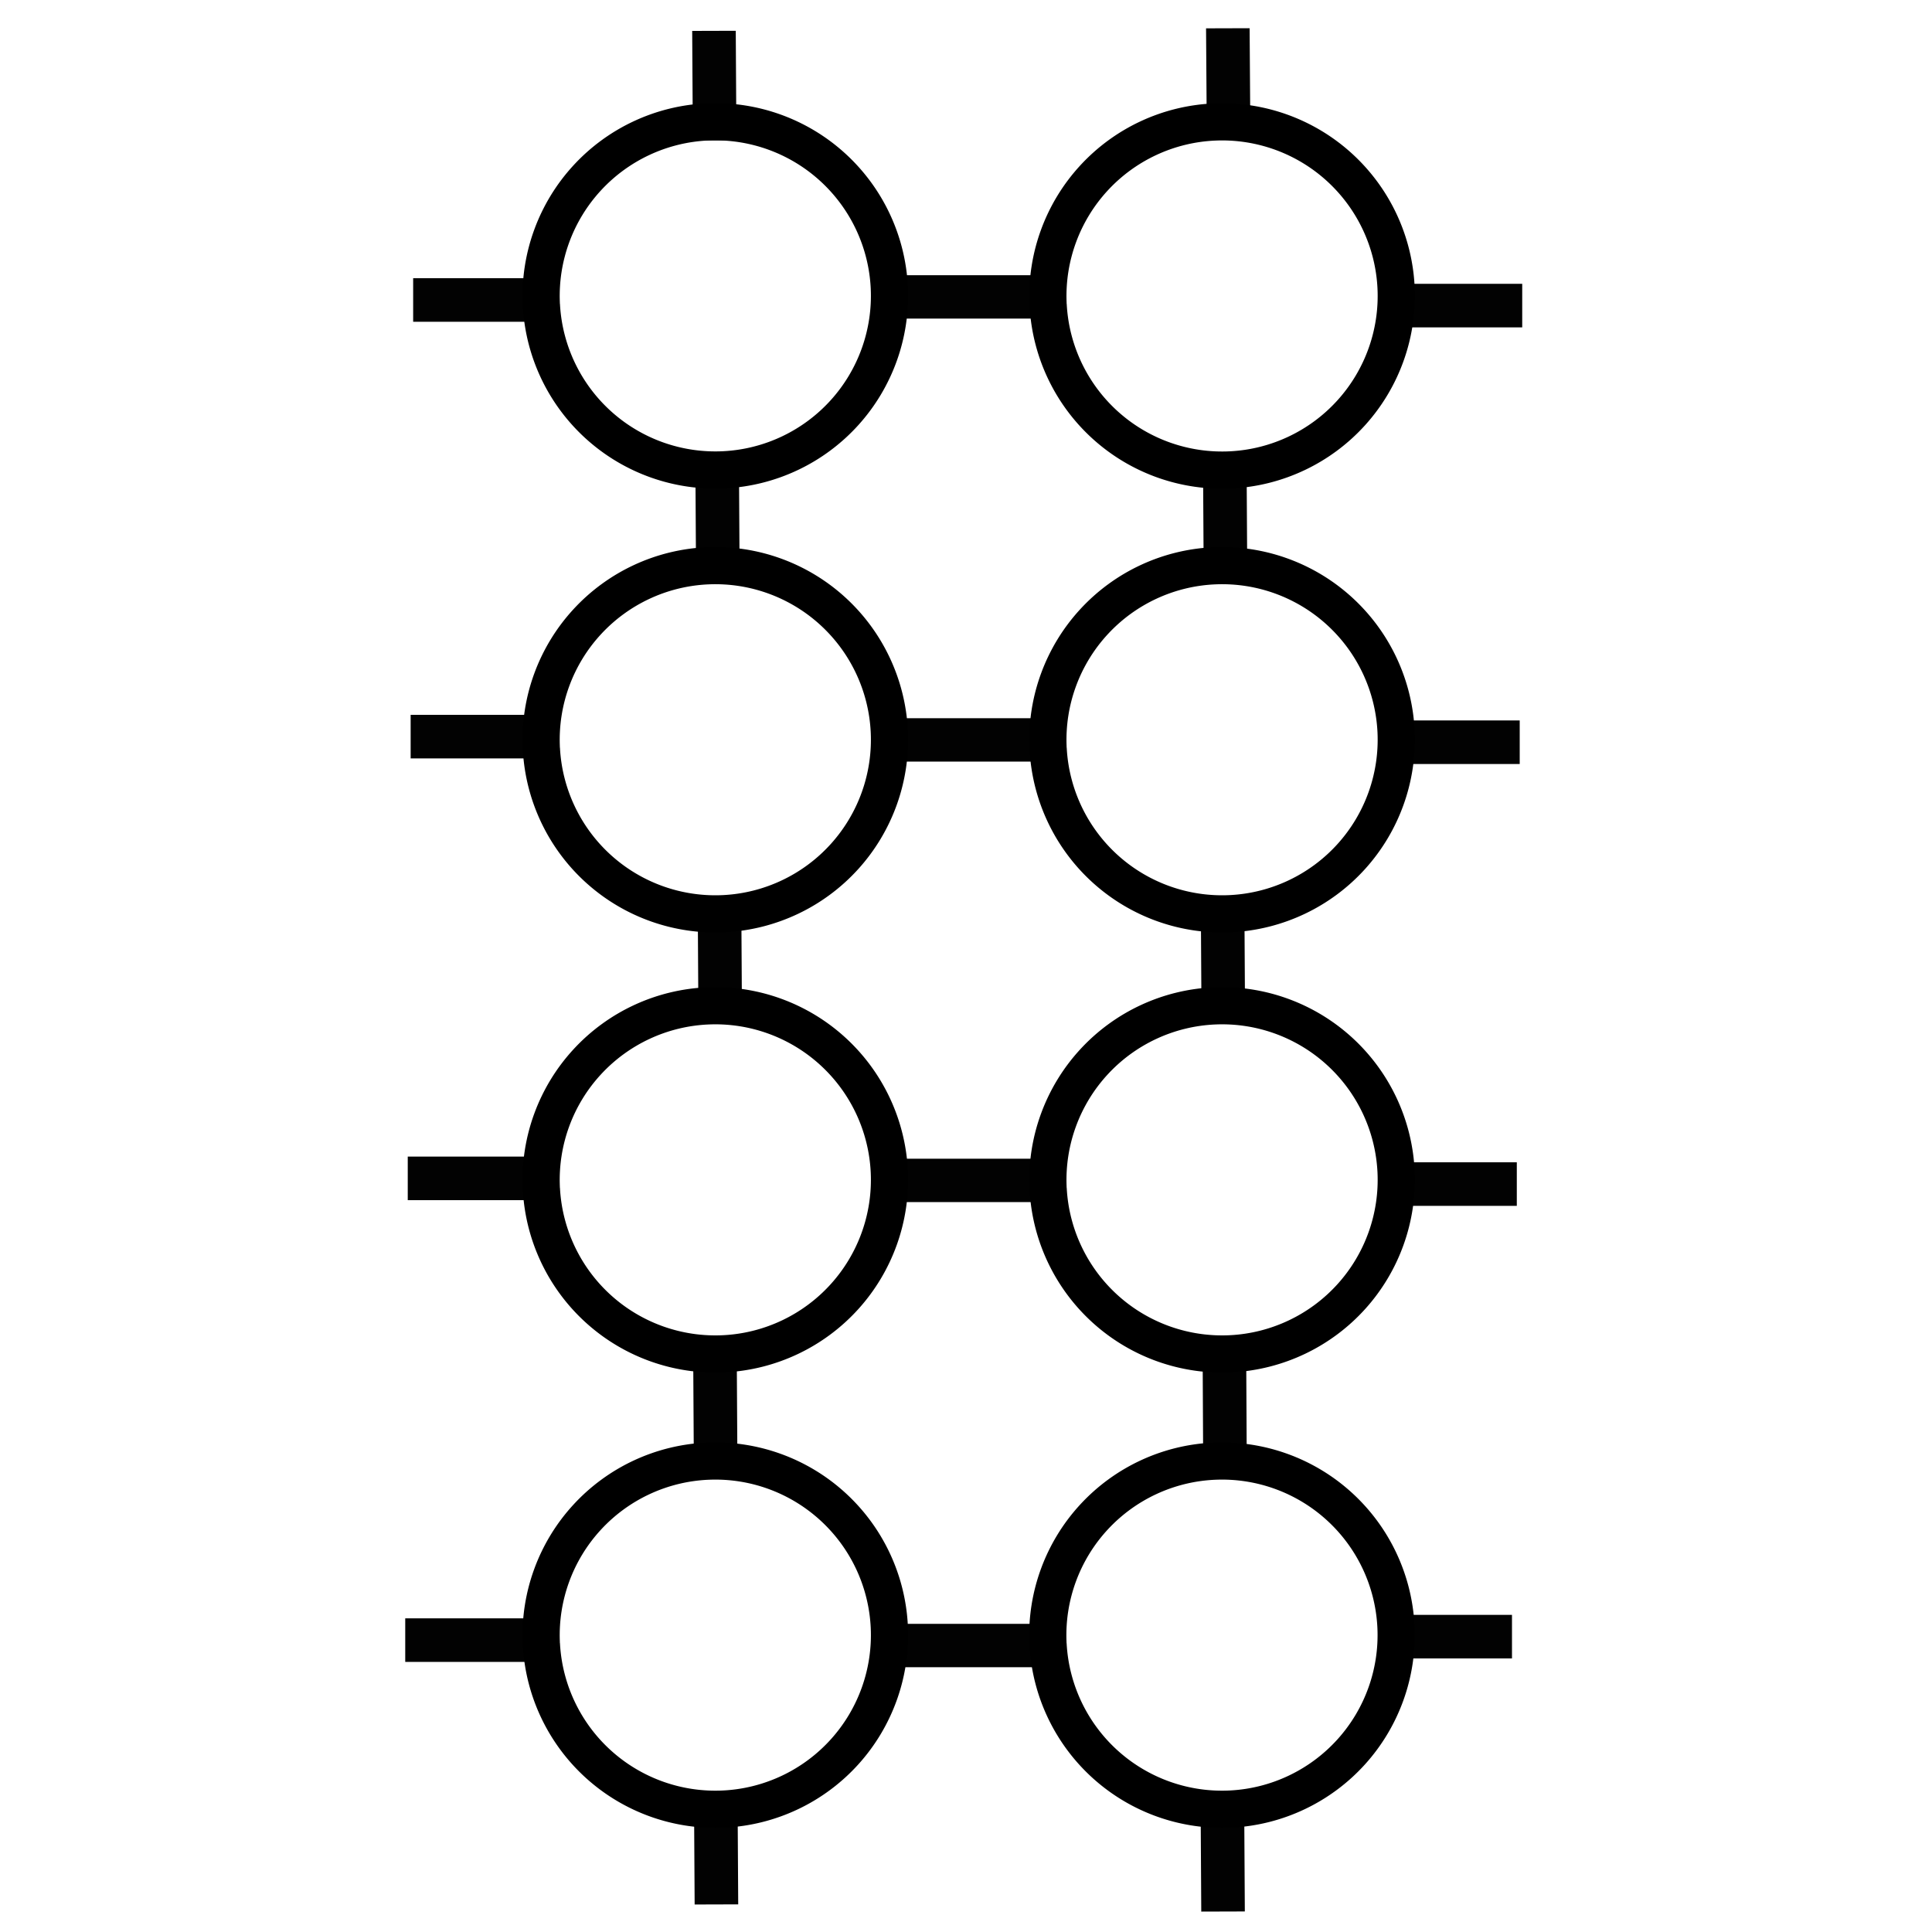
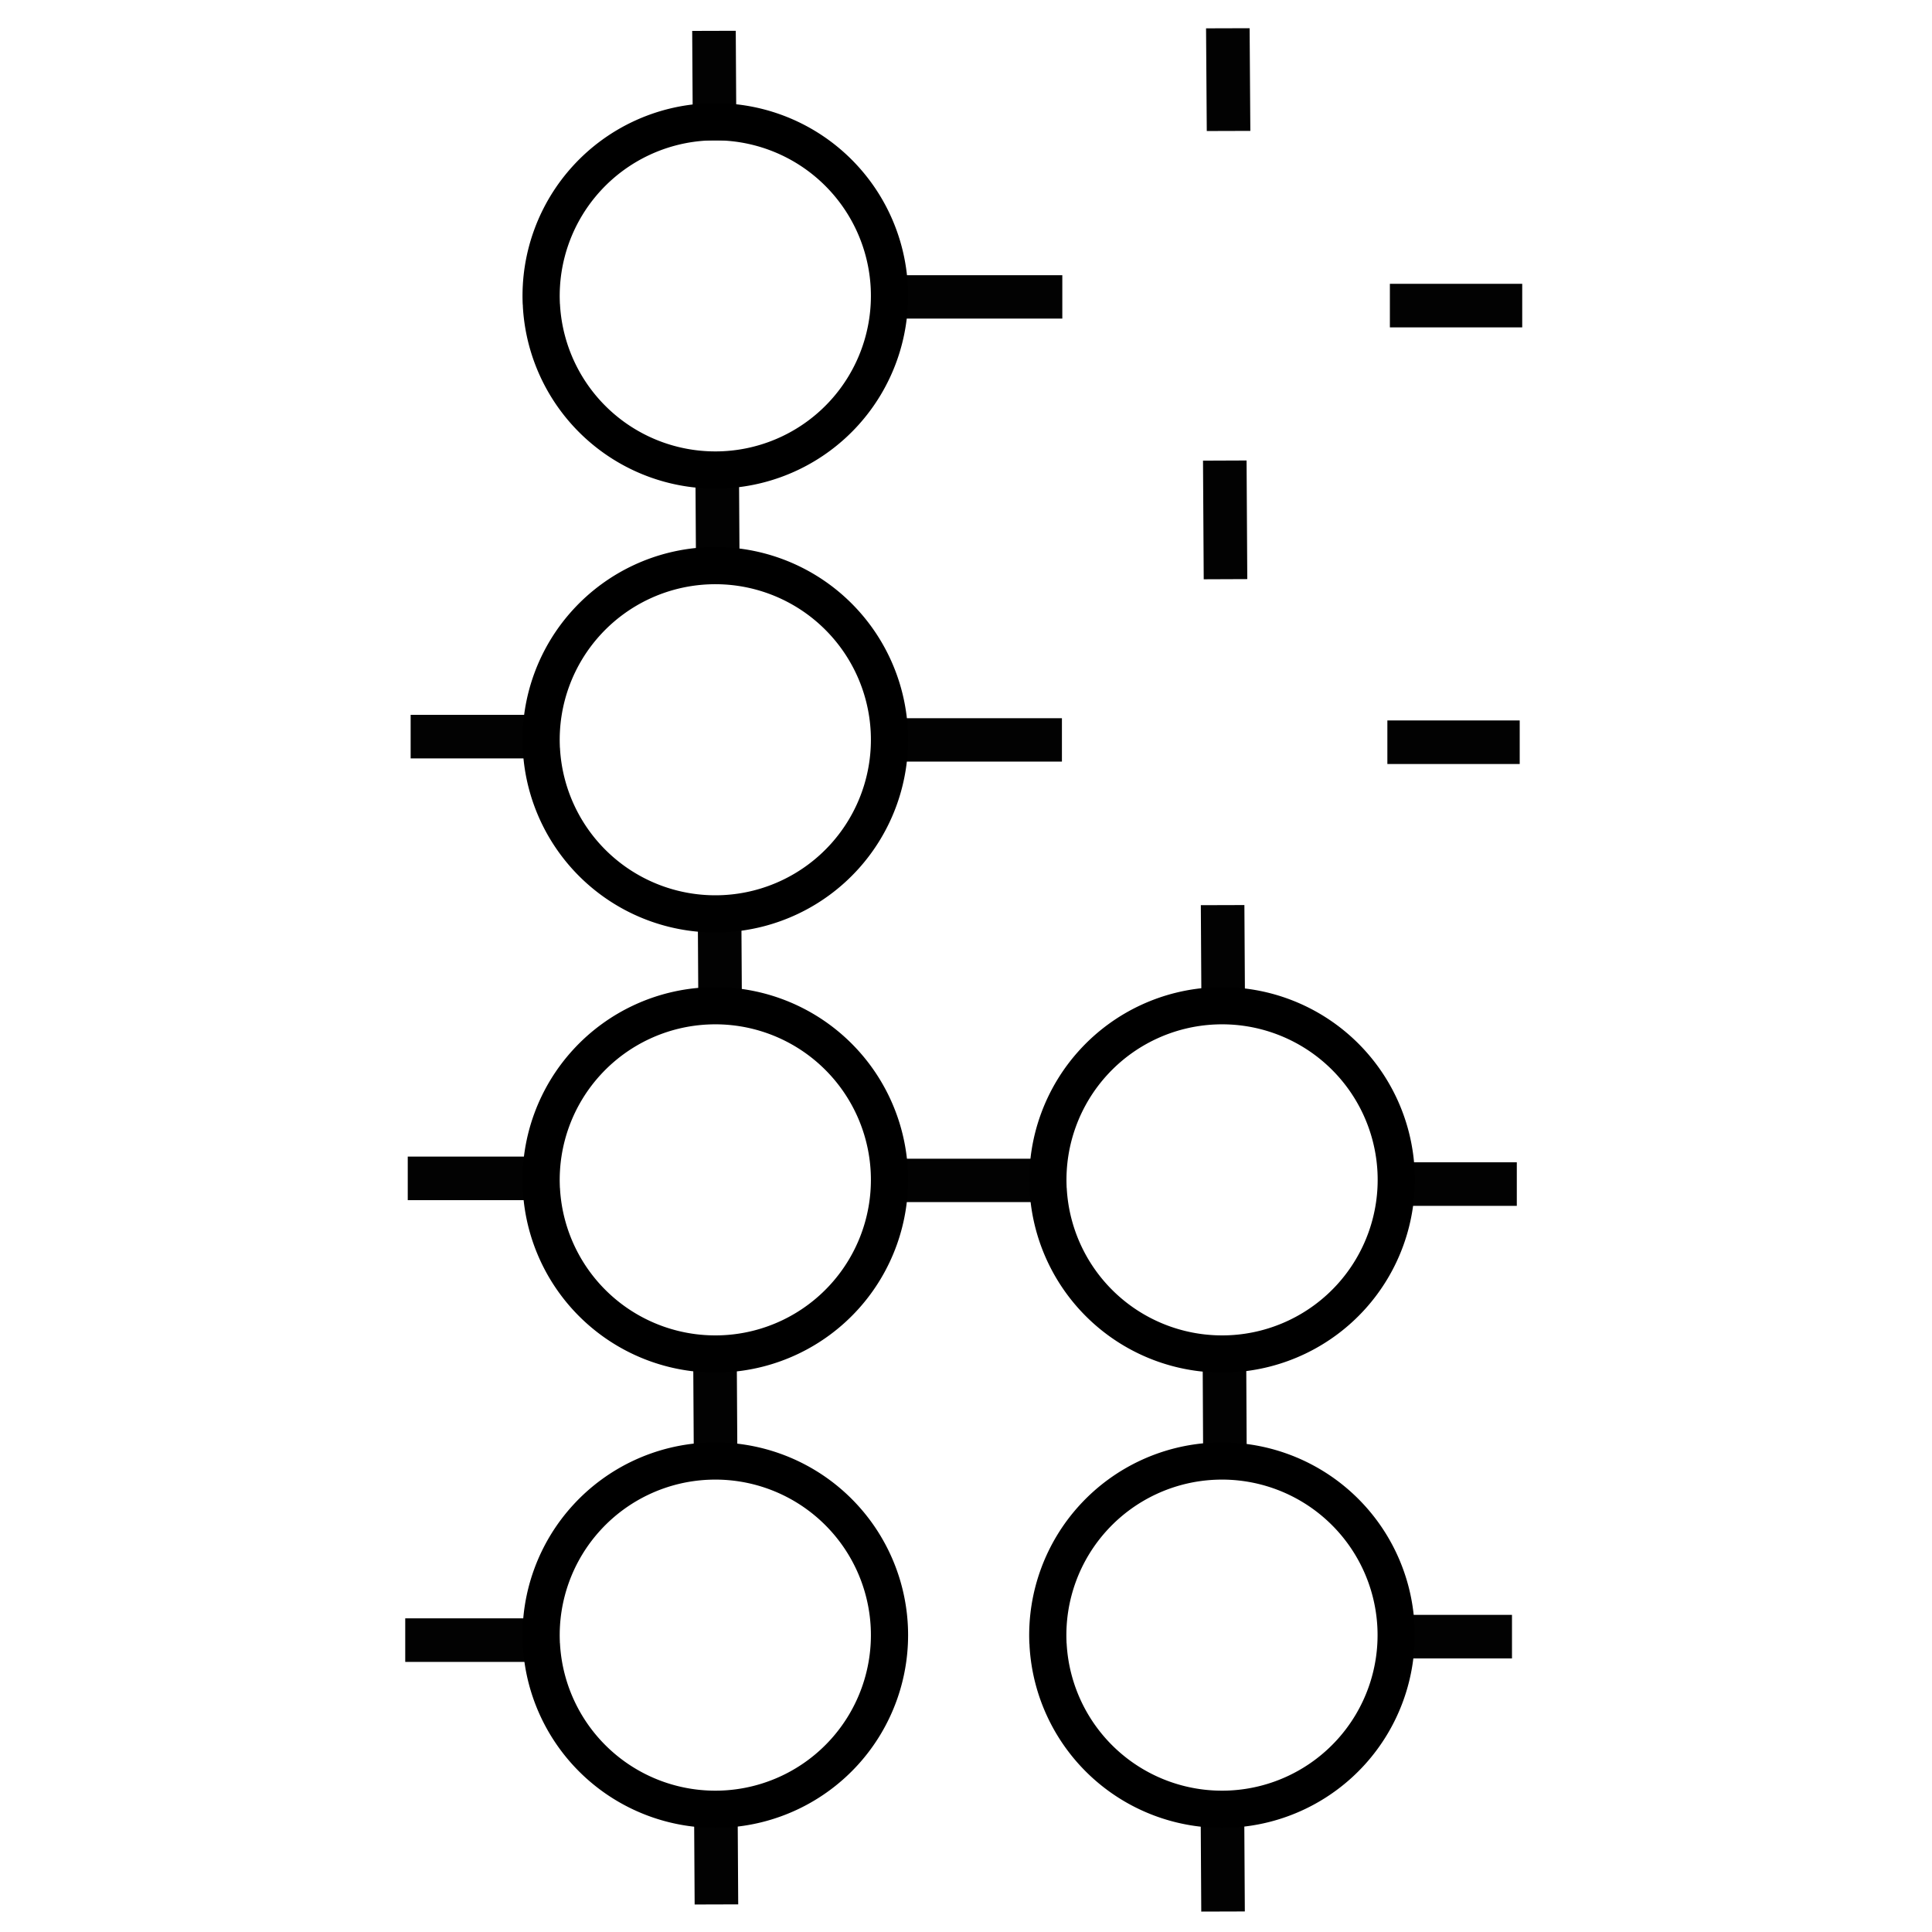
<svg xmlns="http://www.w3.org/2000/svg" xmlns:ns1="http://www.inkscape.org/namespaces/inkscape" xmlns:ns2="http://sodipodi.sourceforge.net/DTD/sodipodi-0.dtd" width="20mm" height="20mm" viewBox="0 0 20 20" version="1.1" id="svg8" ns1:version="0.92.4 (5da689c313, 2019-01-14)" ns2:docname="aegean-numeral-8000.svg">
  <defs id="defs2" />
  <ns2:namedview id="base" pagecolor="#ffffff" bordercolor="#666666" borderopacity="1.0" ns1:pageopacity="0.0" ns1:pageshadow="2" ns1:zoom="11.2" ns1:cx="27.090237" ns1:cy="45.097253" ns1:document-units="mm" ns1:current-layer="layer1" showgrid="false" fit-margin-top="0" fit-margin-left="0" fit-margin-right="0" fit-margin-bottom="0" ns1:window-width="1278" ns1:window-height="1408" ns1:window-x="-7" ns1:window-y="0" ns1:window-maximized="0" ns1:snap-global="false" />
  <g ns1:label="Layer 1" ns1:groupmode="layer" id="layer1" transform="translate(-12.689,-88.214)">
    <path style="opacity:1;fill:none;fill-opacity:1;fill-rule:nonzero;stroke:#000000;stroke-width:0.385;stroke-linecap:round;stroke-linejoin:miter;stroke-miterlimit:12;stroke-dasharray:none;stroke-dashoffset:126.992;stroke-opacity:1;paint-order:stroke markers fill" id="path4534-7" ns2:type="arc" ns2:cx="20.093481" ns2:cy="91.277336" ns2:rx="1.8029853" ns2:ry="1.8029618" ns2:start="3.102218" ns2:end="3.0843768" d="m 18.292,91.348 a 1.803,1.803 0 0 1 1.723,-1.872 1.803,1.803 0 0 1 1.88,1.714 1.803,1.803 0 0 1 -1.706,1.887 1.803,1.803 0 0 1 -1.895,-1.697" ns2:open="true" ns1:label="" />
    <path style="opacity:1;fill:none;fill-opacity:1;fill-rule:nonzero;stroke:#000000;stroke-width:0.385;stroke-linecap:round;stroke-linejoin:miter;stroke-miterlimit:12;stroke-dasharray:none;stroke-dashoffset:126.992;stroke-opacity:1;paint-order:stroke markers fill" id="path4534-7-8" ns2:type="arc" ns2:cx="20.093737" ns2:cy="95.871628" ns2:rx="1.8029854" ns2:ry="1.8029618" ns2:start="3.102218" ns2:end="3.0843768" d="m 18.292,95.943 a 1.803,1.803 0 0 1 1.723,-1.872 1.803,1.803 0 0 1 1.88,1.714 1.803,1.803 0 0 1 -1.706,1.887 1.803,1.803 0 0 1 -1.895,-1.697" ns2:open="true" ns1:label="" />
    <path style="opacity:1;fill:none;fill-opacity:1;fill-rule:nonzero;stroke:#000000;stroke-width:0.385;stroke-linecap:round;stroke-linejoin:miter;stroke-miterlimit:12;stroke-dasharray:none;stroke-dashoffset:126.992;stroke-opacity:1;paint-order:stroke markers fill" id="path4534-7-1-2" ns2:type="arc" ns2:cx="20.093737" ns2:cy="100.42793" ns2:rx="1.8029857" ns2:ry="1.8029618" ns2:start="3.102218" ns2:end="3.0843768" d="m 18.292,100.499 a 1.803,1.803 0 0 1 1.723,-1.872 1.803,1.803 0 0 1 1.88,1.714 1.803,1.803 0 0 1 -1.706,1.887 1.803,1.803 0 0 1 -1.895,-1.697" ns2:open="true" ns1:label="" />
    <path style="opacity:1;fill:none;fill-opacity:1;fill-rule:nonzero;stroke:#000000;stroke-width:0.385;stroke-linecap:round;stroke-linejoin:miter;stroke-miterlimit:12;stroke-dasharray:none;stroke-dashoffset:126.992;stroke-opacity:1;paint-order:stroke markers fill" id="path4534-7-1-2-9" ns2:type="arc" ns2:cx="20.093479" ns2:cy="105.14062" ns2:rx="1.8029857" ns2:ry="1.8029618" ns2:start="3.102218" ns2:end="3.0843768" d="m 18.292,105.212 a 1.803,1.803 0 0 1 1.723,-1.872 1.803,1.803 0 0 1 1.88,1.714 1.803,1.803 0 0 1 -1.706,1.887 1.803,1.803 0 0 1 -1.895,-1.697" ns2:open="true" ns1:label="" />
-     <path style="opacity:1;fill:none;fill-opacity:1;fill-rule:nonzero;stroke:#000000;stroke-width:0.385;stroke-linecap:round;stroke-linejoin:miter;stroke-miterlimit:12;stroke-dasharray:none;stroke-dashoffset:126.992;stroke-opacity:1;paint-order:stroke markers fill" id="path4534-7-8-1" ns2:type="arc" ns2:cx="25.33917" ns2:cy="95.871635" ns2:rx="1.8029854" ns2:ry="1.8029618" ns2:start="3.102218" ns2:end="3.0843768" d="m 23.538,95.943 a 1.803,1.803 0 0 1 1.723,-1.872 1.803,1.803 0 0 1 1.88,1.714 1.803,1.803 0 0 1 -1.706,1.887 1.803,1.803 0 0 1 -1.895,-1.697" ns2:open="true" ns1:label="" />
    <path style="opacity:1;fill:none;fill-opacity:1;fill-rule:nonzero;stroke:#000000;stroke-width:0.385;stroke-linecap:round;stroke-linejoin:miter;stroke-miterlimit:12;stroke-dasharray:none;stroke-dashoffset:126.992;stroke-opacity:1;paint-order:stroke markers fill" id="path4534-7-1-2-3" ns2:type="arc" ns2:cx="25.33917" ns2:cy="100.42793" ns2:rx="1.8029857" ns2:ry="1.8029618" ns2:start="3.102218" ns2:end="3.0843768" d="m 23.538,100.499 a 1.803,1.803 0 0 1 1.723,-1.872 1.803,1.803 0 0 1 1.88,1.714 1.803,1.803 0 0 1 -1.706,1.887 1.803,1.803 0 0 1 -1.895,-1.697" ns2:open="true" ns1:label="" />
    <path style="opacity:1;fill:none;fill-opacity:1;fill-rule:nonzero;stroke:#000000;stroke-width:0.385;stroke-linecap:round;stroke-linejoin:miter;stroke-miterlimit:12;stroke-dasharray:none;stroke-dashoffset:126.992;stroke-opacity:1;paint-order:stroke markers fill" id="path4534-7-1-2-9-7" ns2:type="arc" ns2:cx="25.338913" ns2:cy="105.14062" ns2:rx="1.8029857" ns2:ry="1.8029618" ns2:start="3.102218" ns2:end="3.0843768" d="m 23.537,105.212 a 1.803,1.803 0 0 1 1.723,-1.872 1.803,1.803 0 0 1 1.88,1.714 1.803,1.803 0 0 1 -1.706,1.887 1.803,1.803 0 0 1 -1.895,-1.697" ns2:open="true" ns1:label="" />
-     <path style="opacity:1;fill:none;fill-opacity:1;fill-rule:nonzero;stroke:#000000;stroke-width:0.385;stroke-linecap:round;stroke-linejoin:miter;stroke-miterlimit:12;stroke-dasharray:none;stroke-dashoffset:126.992;stroke-opacity:1;paint-order:stroke markers fill" id="path4534-7-5" ns2:type="arc" ns2:cx="25.339479" ns2:cy="91.277618" ns2:rx="1.8029853" ns2:ry="1.8029618" ns2:start="3.102218" ns2:end="3.0843768" d="m 23.538,91.349 a 1.803,1.803 0 0 1 1.723,-1.872 1.803,1.803 0 0 1 1.88,1.714 1.803,1.803 0 0 1 -1.706,1.887 1.803,1.803 0 0 1 -1.895,-1.697" ns2:open="true" ns1:label="" />
    <rect style="opacity:1;fill:#000000;fill-opacity:0.99;fill-rule:nonzero;stroke:none;stroke-width:1.875;stroke-linecap:round;stroke-linejoin:miter;stroke-miterlimit:12;stroke-dasharray:none;stroke-dashoffset:126.992;stroke-opacity:1;paint-order:stroke markers fill" id="rect827" width="1.819" height="0.449" x="21.863" y="95.649" rx="0" ry="0" />
    <rect style="opacity:1;fill:#000000;fill-opacity:0.99;fill-rule:nonzero;stroke:none;stroke-width:1.875;stroke-linecap:round;stroke-linejoin:miter;stroke-miterlimit:12;stroke-dasharray:none;stroke-dashoffset:126.992;stroke-opacity:1;paint-order:stroke markers fill" id="rect827-0" width="1.819" height="0.449" x="21.867" y="100.209" rx="0" ry="0" />
-     <rect style="opacity:1;fill:#000000;fill-opacity:0.99;fill-rule:nonzero;stroke:none;stroke-width:1.875;stroke-linecap:round;stroke-linejoin:miter;stroke-miterlimit:12;stroke-dasharray:none;stroke-dashoffset:126.992;stroke-opacity:1;paint-order:stroke markers fill" id="rect827-0-7" width="1.819" height="0.449" x="21.819" y="105.024" rx="0" ry="0" />
    <rect style="opacity:1;fill:#000000;fill-opacity:0.99;fill-rule:nonzero;stroke:none;stroke-width:1.875;stroke-linecap:round;stroke-linejoin:miter;stroke-miterlimit:12;stroke-dasharray:none;stroke-dashoffset:126.992;stroke-opacity:1;paint-order:stroke markers fill" id="rect827-03" width="1.819" height="0.449" x="21.867" y="91.063" rx="0" ry="0" />
    <rect style="opacity:1;fill:#000000;fill-opacity:0.99;fill-rule:nonzero;stroke:none;stroke-width:10.503;stroke-linecap:round;stroke-linejoin:miter;stroke-miterlimit:12;stroke-dasharray:none;stroke-dashoffset:126.992;stroke-opacity:1;paint-order:stroke markers fill" id="rect908" width="1.37" height="0.451" x="27.021" y="100.246" rx="0" ry="0" />
    <rect style="opacity:1;fill:#000000;fill-opacity:0.99;fill-rule:nonzero;stroke:none;stroke-width:10.503;stroke-linecap:round;stroke-linejoin:miter;stroke-miterlimit:12;stroke-dasharray:none;stroke-dashoffset:126.992;stroke-opacity:1;paint-order:stroke markers fill" id="rect908-0" width="1.37" height="0.451" x="26.971" y="104.931" rx="0" ry="0" />
    <rect style="opacity:1;fill:#000000;fill-opacity:0.99;fill-rule:nonzero;stroke:none;stroke-width:10.503;stroke-linecap:round;stroke-linejoin:miter;stroke-miterlimit:12;stroke-dasharray:none;stroke-dashoffset:126.992;stroke-opacity:1;paint-order:stroke markers fill" id="rect908-1" width="1.37" height="0.451" x="27.077" y="91.152" rx="0" ry="0" />
    <rect style="opacity:1;fill:#000000;fill-opacity:0.99;fill-rule:nonzero;stroke:none;stroke-width:10.503;stroke-linecap:round;stroke-linejoin:miter;stroke-miterlimit:12;stroke-dasharray:none;stroke-dashoffset:126.992;stroke-opacity:1;paint-order:stroke markers fill" id="rect908-0-2" width="1.37" height="0.451" x="27.051" y="95.672" rx="0" ry="0" />
    <rect style="opacity:1;fill:#000000;fill-opacity:0.99;fill-rule:nonzero;stroke:none;stroke-width:10.503;stroke-linecap:round;stroke-linejoin:miter;stroke-miterlimit:12;stroke-dasharray:none;stroke-dashoffset:126.992;stroke-opacity:1;paint-order:stroke markers fill" id="rect908-4" width="1.37" height="0.451" x="16.91" y="100.187" rx="0" ry="0" />
    <rect style="opacity:1;fill:#000000;fill-opacity:0.99;fill-rule:nonzero;stroke:none;stroke-width:10.503;stroke-linecap:round;stroke-linejoin:miter;stroke-miterlimit:12;stroke-dasharray:none;stroke-dashoffset:126.992;stroke-opacity:1;paint-order:stroke markers fill" id="rect908-0-4" width="1.37" height="0.451" x="16.884" y="104.967" rx="0" ry="0" />
-     <rect style="opacity:1;fill:#000000;fill-opacity:0.99;fill-rule:nonzero;stroke:none;stroke-width:10.503;stroke-linecap:round;stroke-linejoin:miter;stroke-miterlimit:12;stroke-dasharray:none;stroke-dashoffset:126.992;stroke-opacity:1;paint-order:stroke markers fill" id="rect908-1-7" width="1.37" height="0.451" x="16.966" y="91.094" rx="0" ry="0" />
    <rect style="opacity:1;fill:#000000;fill-opacity:0.99;fill-rule:nonzero;stroke:none;stroke-width:10.503;stroke-linecap:round;stroke-linejoin:miter;stroke-miterlimit:12;stroke-dasharray:none;stroke-dashoffset:126.992;stroke-opacity:1;paint-order:stroke markers fill" id="rect908-0-2-8" width="1.37" height="0.451" x="16.94" y="95.614" rx="0" ry="0" />
    <rect style="opacity:1;fill:#000000;fill-opacity:0.99;fill-rule:nonzero;stroke:none;stroke-width:10.504;stroke-linecap:round;stroke-linejoin:miter;stroke-miterlimit:12;stroke-dasharray:none;stroke-dashoffset:126.992;stroke-opacity:1;paint-order:stroke markers fill" id="rect908-0-0" width="1.37" height="0.451" x="102.246" y="-25.078" rx="0" ry="0" transform="matrix(0.005,1,-1,0.004,0,0)" />
    <rect style="opacity:1;fill:#000000;fill-opacity:0.99;fill-rule:nonzero;stroke:none;stroke-width:9.557;stroke-linecap:round;stroke-linejoin:miter;stroke-miterlimit:12;stroke-dasharray:none;stroke-dashoffset:126.992;stroke-opacity:1;paint-order:stroke markers fill" id="rect908-0-0-1" width="1.134" height="0.451" x="97.658" y="-24.985" rx="0" ry="0" transform="matrix(0.006,1,-1,0.003,0,0)" />
    <rect style="opacity:1;fill:#000000;fill-opacity:0.99;fill-rule:nonzero;stroke:none;stroke-width:9.947;stroke-linecap:round;stroke-linejoin:miter;stroke-miterlimit:12;stroke-dasharray:none;stroke-dashoffset:126.992;stroke-opacity:1;paint-order:stroke markers fill" id="rect908-0-0-9" width="1.228" height="0.451" x="93.081" y="-25.035" rx="0" ry="0" transform="matrix(0.006,1,-1,0.004,0,0)" />
    <rect style="opacity:1;fill:#000000;fill-opacity:0.99;fill-rule:nonzero;stroke:none;stroke-width:9.851;stroke-linecap:round;stroke-linejoin:miter;stroke-miterlimit:12;stroke-dasharray:none;stroke-dashoffset:126.992;stroke-opacity:1;paint-order:stroke markers fill" id="rect908-0-0-0" width="1.205" height="0.451" x="93.037" y="-19.78" rx="0" ry="0" transform="matrix(0.006,1,-1,0.004,0,0)" />
    <rect style="opacity:1;fill:#000000;fill-opacity:0.99;fill-rule:nonzero;stroke:none;stroke-width:9.851;stroke-linecap:round;stroke-linejoin:miter;stroke-miterlimit:12;stroke-dasharray:none;stroke-dashoffset:126.992;stroke-opacity:1;paint-order:stroke markers fill" id="rect908-0-0-0-1" width="1.205" height="0.451" x="97.656" y="-19.777" rx="0" ry="0" transform="matrix(0.006,1,-1,0.004,0,0)" />
    <rect style="opacity:1;fill:#000000;fill-opacity:0.99;fill-rule:nonzero;stroke:none;stroke-width:9.851;stroke-linecap:round;stroke-linejoin:miter;stroke-miterlimit:12;stroke-dasharray:none;stroke-dashoffset:126.992;stroke-opacity:1;paint-order:stroke markers fill" id="rect908-0-0-0-6" width="1.205" height="0.451" x="102.262" y="-19.702" rx="0" ry="0" transform="matrix(0.006,1,-1,0.004,0,0)" />
    <rect style="opacity:1;fill:#000000;fill-opacity:0.99;fill-rule:nonzero;stroke:none;stroke-width:9.557;stroke-linecap:round;stroke-linejoin:miter;stroke-miterlimit:12;stroke-dasharray:none;stroke-dashoffset:126.992;stroke-opacity:1;paint-order:stroke markers fill" id="rect908-0-0-1-2" width="1.134" height="0.451" x="106.942" y="-24.927" rx="0" ry="0" transform="matrix(0.006,1,-1,0.003,0,0)" />
    <rect style="opacity:1;fill:#000000;fill-opacity:0.99;fill-rule:nonzero;stroke:none;stroke-width:9.557;stroke-linecap:round;stroke-linejoin:miter;stroke-miterlimit:12;stroke-dasharray:none;stroke-dashoffset:126.992;stroke-opacity:1;paint-order:stroke markers fill" id="rect908-0-0-1-4" width="1.134" height="0.451" x="106.853" y="-19.683" rx="0" ry="0" transform="matrix(0.006,1,-1,0.003,0,0)" />
    <rect style="opacity:1;fill:#000000;fill-opacity:0.99;fill-rule:nonzero;stroke:none;stroke-width:9.254;stroke-linecap:round;stroke-linejoin:miter;stroke-miterlimit:12;stroke-dasharray:none;stroke-dashoffset:126.992;stroke-opacity:1;paint-order:stroke markers fill" id="rect908-0-0-1-41" width="1.063" height="0.451" x="88.581" y="-25.005" rx="0" ry="0" transform="matrix(0.007,1,-1,0.003,0,0)" />
    <rect style="opacity:1;fill:#000000;fill-opacity:0.99;fill-rule:nonzero;stroke:none;stroke-width:9.557;stroke-linecap:round;stroke-linejoin:miter;stroke-miterlimit:12;stroke-dasharray:none;stroke-dashoffset:126.992;stroke-opacity:1;paint-order:stroke markers fill" id="rect908-0-0-1-1" width="1.134" height="0.451" x="88.592" y="-19.774" rx="0" ry="0" transform="matrix(0.006,1,-1,0.003,0,0)" />
  </g>
</svg>